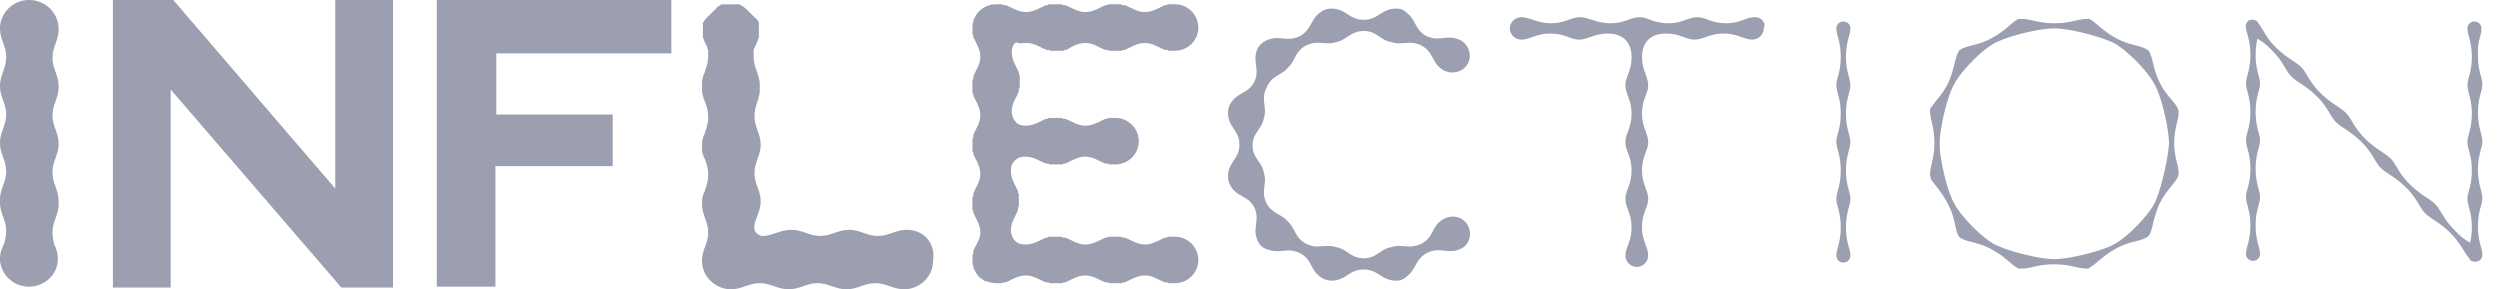
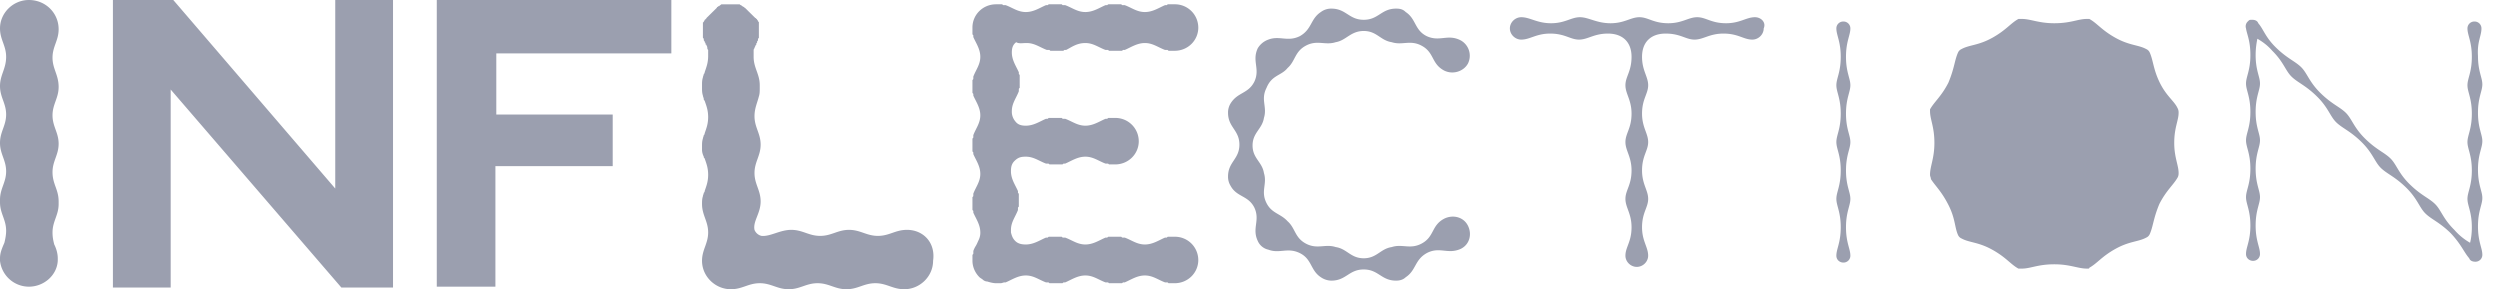
<svg xmlns="http://www.w3.org/2000/svg" width="121" height="14" fill="none">
-   <path fill="#9b9faf" d="M16.226 9.125 8.387 0H5.465v13.917h2.796V4.333l8.261 9.584h2.5V0h-2.796v9.125Zm4.914 4.75h2.838V8.042h5.677v-2.5h-5.634V2.583h8.472V0H21.14v13.875ZM62.318 3.292c.381-.334.339-.792.89-1.084.55-.291.931 0 1.44-.166.508-.084.72-.542 1.356-.542.635 0 .804.458 1.355.542.509.166.89-.125 1.44.166.636.334.467.875 1.102 1.209.424.208.932.041 1.144-.334a.85.85 0 0 0-.339-1.125c-.636-.333-1.017.084-1.652-.208-.593-.292-.509-.833-1.017-1.167-.127-.125-.254-.166-.466-.166-.72 0-.847.541-1.567.541s-.848-.541-1.568-.541a.823.823 0 0 0-.508.166c-.509.334-.424.834-1.017 1.167-.593.292-.974-.042-1.525.167a.986.986 0 0 0-.509.416c-.296.625.127 1-.169 1.625-.297.584-.805.5-1.144 1.042a.83.83 0 0 0-.127.458c0 .709.55.834.55 1.542 0 .708-.55.833-.55 1.542a.83.83 0 0 0 .127.458c.297.542.847.458 1.144 1.042.297.625-.127 1 .17 1.625a.727.727 0 0 0 .508.416c.55.209.932-.125 1.525.167.593.292.508.833 1.017 1.167a.919.919 0 0 0 .508.166c.72 0 .847-.541 1.567-.541s.848.541 1.568.541c.17 0 .339-.041.466-.166.508-.334.424-.834 1.017-1.167.635-.333 1.016.083 1.652-.208.424-.209.55-.709.339-1.125-.212-.417-.72-.542-1.144-.334-.635.334-.466.875-1.101 1.209-.551.291-.932 0-1.44.166-.552.084-.721.542-1.356.542-.636 0-.805-.458-1.356-.542-.508-.166-.89.125-1.44-.166-.551-.292-.509-.75-.89-1.084-.34-.375-.763-.375-1.017-.875-.297-.583.042-.916-.127-1.458-.085-.542-.55-.708-.55-1.333s.465-.792.55-1.334c.17-.541-.17-.875.127-1.458.254-.625.72-.583 1.017-.958ZM84.94.833c-.423 0-.72.292-1.398.292-.72 0-.974-.292-1.398-.292-.423 0-.72.292-1.398.292-.72 0-.974-.292-1.398-.292-.423 0-.72.292-1.398.292-.678 0-1.059-.292-1.482-.292-.424 0-.72.292-1.398.292-.678 0-1.017-.292-1.44-.292-.297 0-.552.25-.552.542 0 .292.255.542.551.542.424 0 .72-.292 1.398-.292.72 0 .974.292 1.398.292.424 0 .72-.292 1.398-.292.72 0 1.144.417 1.144 1.125s-.296.958-.296 1.375c0 .417.296.708.296 1.375 0 .708-.296.958-.296 1.375 0 .417.296.708.296 1.375 0 .708-.296.958-.296 1.375 0 .417.296.708.296 1.375 0 .708-.296.958-.296 1.375 0 .292.254.542.55.542.297 0 .55-.25.55-.542 0-.417-.296-.708-.296-1.375 0-.708.297-.958.297-1.375 0-.417-.297-.708-.297-1.375 0-.708.297-.958.297-1.375 0-.417-.297-.708-.297-1.375 0-.708.297-.958.297-1.375 0-.417-.297-.708-.297-1.375 0-.708.424-1.125 1.144-1.125s.975.292 1.398.292c.424 0 .72-.292 1.398-.292.72 0 .975.292 1.398.292.297 0 .551-.25.551-.542.127-.292-.127-.542-.424-.542Zm-35.247 1.25c.382 0 .636.209.975.334h.084c.043 0 .043 0 .085.041h.593c.043 0 .043 0 .085-.041h.085c.254-.125.508-.334.932-.334.38 0 .635.209.974.334h.085c.042 0 .042 0 .084.041h.594c.042 0 .042 0 .084-.041h.085c.297-.125.593-.334.974-.334.382 0 .636.209.975.334h.085c.042 0 .042 0 .084.041h.297c.635 0 1.144-.5 1.144-1.125A1.13 1.13 0 0 0 56.853.208h-.297c-.042 0-.042 0-.084.042h-.085c-.297.125-.593.333-.974.333-.382 0-.636-.208-.975-.333h-.085c-.042 0-.042 0-.084-.042h-.593c-.043 0-.043 0-.085.042h-.085c-.296.125-.593.333-.974.333s-.636-.208-.975-.333h-.084c-.043 0-.043 0-.085-.042h-.593c-.043 0-.043 0-.085.042h-.085c-.296.125-.593.333-.974.333s-.636-.208-.975-.333h-.084c-.042 0-.042 0-.085-.042h-.296c-.636 0-1.144.5-1.144 1.125v.292c0 .042 0 .042.042.083v.084c.127.291.339.583.339.958s-.212.625-.339.958v.084c0 .041 0 .041-.042.083v.583c0 .042 0 .042.042.084v.083c.127.292.339.583.339.958s-.212.625-.339.959v.083c0 .042 0 .042-.042.083v.584c0 .041 0 .041.042.083v.083c.127.292.339.584.339.959s-.212.625-.339.958v.083c0 .042 0 .042-.042.084v.583c0 .042 0 .042.042.083v.084c.127.291.339.583.339.958a.822.822 0 0 1-.085.375c-.042.083-.084.208-.17.333-.041.084-.084.167-.084.209v.083c0 .042 0 .042-.042.083v.292c0 .292.127.583.339.792.042.041.127.083.17.125a.326.326 0 0 0 .21.083c.128.042.297.083.425.083h.211c.085 0 .128-.041.212-.041h.042c.297-.125.594-.334.975-.334s.635.209.974.334h.085c.042 0 .042 0 .085.041h.593c.042 0 .042 0 .085-.041h.084c.297-.125.593-.334.975-.334.38 0 .635.209.974.334h.085c.042 0 .042 0 .084.041h.594c.042 0 .042 0 .084-.041h.085c.297-.125.593-.334.974-.334.382 0 .636.209.975.334h.085c.042 0 .042 0 .084.041h.297c.635 0 1.144-.5 1.144-1.125a1.13 1.13 0 0 0-1.144-1.125h-.297c-.042 0-.042 0-.084.042h-.085c-.297.125-.593.333-.974.333-.382 0-.636-.208-.975-.333h-.085c-.042 0-.042 0-.084-.042h-.593c-.043 0-.043 0-.085.042h-.085c-.296.125-.593.333-.974.333s-.636-.208-.975-.333h-.084c-.043 0-.043 0-.085-.042h-.593c-.043 0-.043 0-.085.042h-.085c-.296.125-.593.333-.974.333-.212 0-.381-.041-.508-.166s-.17-.25-.212-.417v-.125c0-.375.212-.625.339-.958v-.084c0-.041 0-.041.042-.083v-.583c0-.042 0-.042-.042-.084V9.25c-.127-.292-.34-.583-.34-.958 0-.125 0-.334.17-.5.17-.167.297-.209.55-.209.382 0 .636.209.975.334h.085c.042 0 .042 0 .085.041h.593c.042 0 .042 0 .085-.041h.084c.297-.125.593-.334.975-.334.38 0 .635.209.974.334h.085c.042 0 .042 0 .084.041h.297c.636 0 1.144-.5 1.144-1.125a1.13 1.13 0 0 0-1.144-1.125h-.297c-.042 0-.042 0-.084.042h-.085c-.296.125-.593.333-.974.333s-.636-.208-.975-.333h-.084c-.043 0-.043 0-.085-.042h-.593c-.043 0-.043 0-.085.042h-.085c-.296.125-.593.333-.974.333-.212 0-.381-.041-.508-.208a.72.72 0 0 1-.17-.5c0-.375.212-.625.339-.958v-.084c0-.041 0-.041.042-.083v-.583c0-.042 0-.042-.042-.084V3.5c-.127-.292-.339-.583-.339-.958 0-.209.043-.375.212-.5.127.083.296.041.508.041Zm-5.804 9.042c-.55 0-.847.292-1.398.292-.55 0-.847-.292-1.398-.292-.55 0-.847.292-1.398.292-.55 0-.847-.292-1.398-.292-.55 0-1.016.333-1.44.292a.481.481 0 0 1-.339-.292c-.085-.417.297-.792.297-1.375 0-.542-.297-.833-.297-1.375s.297-.833.297-1.375-.297-.833-.297-1.375c0-.375.127-.625.212-.958.042-.125.042-.25.042-.417v-.125c0-.542-.296-.833-.296-1.375v-.292c0-.041 0-.083.042-.125 0-.041.042-.083.042-.125l.043-.041v-.042c0-.042.042-.042.042-.083 0-.042 0-.042.042-.084v-.041c0-.042 0-.042.043-.084v-.75s0-.041-.043-.041c0-.042 0-.042-.042-.084 0 0 0-.041-.042-.041 0 0 0-.042-.043-.042l-.042-.042-.042-.041-.043-.042-.042-.042-.042-.041-.043-.042-.042-.042-.043-.041L36.18.5l-.042-.042-.043-.041-.042-.042s-.042 0-.042-.042c-.043 0-.043 0-.085-.041 0 0-.042 0-.042-.042-.043 0-.043 0-.085-.042h-.847c-.043 0-.043 0-.085.042 0 0-.043 0-.043.042-.042 0-.042 0-.084.041 0 0-.043 0-.043.042l-.042.042-.042.041-.043.042-.042.042-.043.041-.042.042-.042.042-.043.041-.042.042-.042.042-.043.041-.042.042s0 .042-.042.042c0 0 0 .041-.043.041 0 0 0 .042-.042.084 0 0 0 .041-.042.041v.709c0 .041 0 .041.042.083v.042c0 .041 0 .041.042.083 0 .042 0 .042.043.083v.042s0 .042.042.042c0 .041.042.083.042.125 0 .041 0 .083.043.125v.291c0 .334-.085.542-.17.792 0 .042 0 .042-.042.083 0 .042-.042.125-.042.167-.043.125-.043.25-.043.375v.125c0 .125 0 .25.043.375 0 .042.042.125.042.167 0 .041 0 .041.042.083.085.25.17.458.17.792 0 .333-.085.541-.17.791 0 .042 0 .042-.042.084 0 .041-.042.125-.042.166-.043.125-.043.25-.043.375v.167c0 .125.043.25.085.333 0 .042 0 .042.042.084.085.25.17.458.17.791 0 .334-.085.542-.17.792 0 .042 0 .042-.042.083 0 .042-.042.125-.042.167-.043.125-.043.25-.043.375 0 .542.297.833.297 1.375s-.297.833-.297 1.375c0 .75.636 1.375 1.398 1.375.55 0 .847-.292 1.398-.292.55 0 .848.292 1.398.292.55 0 .847-.292 1.398-.292.551 0 .848.292 1.398.292.551 0 .847-.292 1.398-.292.551 0 .848.292 1.398.292.763 0 1.398-.625 1.398-1.375.127-.875-.466-1.5-1.27-1.5ZM1.398 0C.635 0 0 .625 0 1.375c0 .542.297.833.297 1.375 0 .583-.297.875-.297 1.417 0 .541.297.833.297 1.375 0 .541-.297.833-.297 1.375 0 .541.297.833.297 1.375 0 .541-.297.833-.297 1.375v.125c0 .541.297.833.297 1.375 0 .208-.043.416-.085.583-.127.292-.212.5-.212.75v.125a1.41 1.41 0 0 0 1.398 1.25c.72 0 1.356-.542 1.398-1.25V12.5c0-.25-.085-.5-.17-.667-.042-.166-.084-.333-.084-.583 0-.542.296-.833.296-1.375V9.75c0-.583-.296-.833-.296-1.417 0-.541.296-.833.296-1.375 0-.541-.296-.833-.296-1.375 0-.541.296-.833.296-1.375 0-.583-.296-.875-.296-1.416 0-.542.296-.834.296-1.375C2.838.625 2.203 0 1.398 0Zm118.704 1.375a.33.33 0 0 0-.338-.333.331.331 0 0 0-.339.333c0 .333.212.625.212 1.375s-.212 1.042-.212 1.375c0 .333.212.625.212 1.375s-.212 1.042-.212 1.375c0 .333.212.625.212 1.375s-.212 1.042-.212 1.375c0 .333.212.625.212 1.375 0 .333-.043.583-.085.75a2.954 2.954 0 0 1-.762-.625c-.552-.542-.636-.958-.933-1.25-.296-.292-.677-.417-1.228-.958-.551-.542-.636-.959-.932-1.25-.297-.292-.678-.417-1.228-.959-.551-.541-.636-.958-.933-1.25-.297-.291-.678-.416-1.228-.958-.551-.542-.636-.958-.933-1.25-.296-.292-.677-.417-1.228-.958-.508-.5-.593-.875-.847-1.167-.043-.125-.17-.167-.297-.167-.085 0-.127 0-.169.042l-.043.042a.32.32 0 0 0-.084.333c.042.292.212.583.212 1.292 0 .75-.212 1.041-.212 1.375 0 .333.212.625.212 1.375s-.212 1.041-.212 1.375c0 .333.212.625.212 1.375s-.212 1.041-.212 1.375c0 .333.212.625.212 1.375s-.212 1.041-.212 1.375c0 .208.169.333.339.333a.331.331 0 0 0 .338-.333c0-.334-.211-.625-.211-1.375s.211-1.042.211-1.375c0-.334-.211-.625-.211-1.375s.211-1.042.211-1.375c0-.334-.211-.625-.211-1.375s.211-1.042.211-1.375c0-.334-.211-.625-.211-1.375 0-.334.042-.584.084-.792.213.125.467.292.721.583.55.542.635.959.932 1.25.296.292.678.417 1.228.959.551.541.636.958.932 1.25.296.291.678.416 1.229.958.55.542.635.958.931 1.25.297.292.679.417 1.23.958.55.542.634.959.931 1.25.297.292.679.417 1.229.959.508.541.635.916.89 1.208.042.125.169.167.296.167a.331.331 0 0 0 .339-.334c0-.333-.211-.625-.211-1.375s.211-1.041.211-1.375c0-.333-.211-.625-.211-1.375s.211-1.041.211-1.375c0-.333-.211-.625-.211-1.375s.211-1.041.211-1.375c0-.333-.211-.625-.211-1.375-.043-.708.168-.958.168-1.333Zm-15.801 8.417c-.296.625-1.356 1.708-1.991 2.041-.636.334-2.161.709-2.881.709-.72 0-2.203-.375-2.881-.709-.636-.333-1.694-1.416-1.991-2.041-.339-.625-.678-2.125-.678-2.834 0-.708.34-2.208.678-2.833.297-.625 1.355-1.708 1.99-2.042.636-.333 2.12-.708 2.882-.708.72 0 2.203.375 2.881.708.635.334 1.695 1.417 1.991 2.042.338.625.678 2.125.678 2.833-.043.709-.381 2.209-.678 2.834Zm1.101-4.542c-.169-.375-.55-.583-.89-1.292-.296-.625-.296-1.041-.465-1.416a.328.328 0 0 0-.169-.167c-.382-.208-.806-.167-1.484-.542-.677-.375-.889-.708-1.27-.916h-.127c-.424 0-.763.208-1.568.208-.763 0-1.144-.208-1.567-.208h-.17c-.381.208-.593.541-1.271.916-.678.375-1.102.333-1.483.542a.326.326 0 0 0-.169.167c-.17.375-.17.75-.466 1.458-.34.667-.678.917-.89 1.292v.083c0 .417.212.75.212 1.542 0 .75-.212 1.125-.212 1.541 0 .084.043.125.043.209.211.333.508.583.847 1.25.34.666.297 1.083.466 1.458a.326.326 0 0 0 .17.167c.38.208.805.166 1.482.541.678.375.89.709 1.27.917h.17c.424 0 .763-.208 1.568-.208.762 0 1.144.208 1.568.208h.084s.043 0 .043-.042c.381-.208.593-.541 1.27-.916.678-.375 1.102-.334 1.484-.542a.329.329 0 0 0 .169-.167c.169-.375.169-.75.465-1.458.34-.667.679-.917.89-1.292.043-.083.043-.166.043-.208 0-.375-.212-.75-.212-1.458 0-.75.212-1.084.212-1.459 0-.041 0-.125-.043-.208ZM89.219 1.042a.331.331 0 0 0-.339.333c0 .333.212.625.212 1.375s-.212 1.042-.212 1.375c0 .333.212.625.212 1.375s-.212 1.042-.212 1.375c0 .333.212.625.212 1.375s-.212 1.042-.212 1.375c0 .333.212.625.212 1.375s-.212 1.042-.212 1.375c0 .208.17.333.34.333a.331.331 0 0 0 .338-.333c0-.333-.212-.625-.212-1.375s.212-1.042.212-1.375c0-.333-.212-.625-.212-1.375s.212-1.042.212-1.375c0-.333-.212-.625-.212-1.375s.212-1.042.212-1.375c0-.333-.212-.625-.212-1.375s.212-1.042.212-1.375a.331.331 0 0 0-.339-.333Z" />
+   <path fill="#9b9faf" d="M16.226 9.125 8.387 0H5.465v13.917h2.796V4.333l8.261 9.584h2.5V0h-2.796v9.125Zm4.914 4.75h2.838V8.042h5.677v-2.5h-5.634V2.583h8.472V0H21.14v13.875ZM62.318 3.292c.381-.334.339-.792.89-1.084.55-.291.931 0 1.44-.166.508-.084.72-.542 1.356-.542.635 0 .804.458 1.355.542.509.166.89-.125 1.44.166.636.334.467.875 1.102 1.209.424.208.932.041 1.144-.334a.85.85 0 0 0-.339-1.125c-.636-.333-1.017.084-1.652-.208-.593-.292-.509-.833-1.017-1.167-.127-.125-.254-.166-.466-.166-.72 0-.847.541-1.567.541s-.848-.541-1.568-.541a.823.823 0 0 0-.508.166c-.509.334-.424.834-1.017 1.167-.593.292-.974-.042-1.525.167a.986.986 0 0 0-.509.416c-.296.625.127 1-.169 1.625-.297.584-.805.5-1.144 1.042a.83.83 0 0 0-.127.458c0 .709.55.834.55 1.542 0 .708-.55.833-.55 1.542a.83.83 0 0 0 .127.458c.297.542.847.458 1.144 1.042.297.625-.127 1 .17 1.625a.727.727 0 0 0 .508.416c.55.209.932-.125 1.525.167.593.292.508.833 1.017 1.167a.919.919 0 0 0 .508.166c.72 0 .847-.541 1.567-.541s.848.541 1.568.541c.17 0 .339-.041.466-.166.508-.334.424-.834 1.017-1.167.635-.333 1.016.083 1.652-.208.424-.209.55-.709.339-1.125-.212-.417-.72-.542-1.144-.334-.635.334-.466.875-1.101 1.209-.551.291-.932 0-1.44.166-.552.084-.721.542-1.356.542-.636 0-.805-.458-1.356-.542-.508-.166-.89.125-1.44-.166-.551-.292-.509-.75-.89-1.084-.34-.375-.763-.375-1.017-.875-.297-.583.042-.916-.127-1.458-.085-.542-.55-.708-.55-1.333s.465-.792.55-1.334c.17-.541-.17-.875.127-1.458.254-.625.72-.583 1.017-.958ZM84.94.833c-.423 0-.72.292-1.398.292-.72 0-.974-.292-1.398-.292-.423 0-.72.292-1.398.292-.72 0-.974-.292-1.398-.292-.423 0-.72.292-1.398.292-.678 0-1.059-.292-1.482-.292-.424 0-.72.292-1.398.292-.678 0-1.017-.292-1.44-.292-.297 0-.552.25-.552.542 0 .292.255.542.551.542.424 0 .72-.292 1.398-.292.72 0 .974.292 1.398.292.424 0 .72-.292 1.398-.292.72 0 1.144.417 1.144 1.125s-.296.958-.296 1.375c0 .417.296.708.296 1.375 0 .708-.296.958-.296 1.375 0 .417.296.708.296 1.375 0 .708-.296.958-.296 1.375 0 .417.296.708.296 1.375 0 .708-.296.958-.296 1.375 0 .292.254.542.55.542.297 0 .55-.25.55-.542 0-.417-.296-.708-.296-1.375 0-.708.297-.958.297-1.375 0-.417-.297-.708-.297-1.375 0-.708.297-.958.297-1.375 0-.417-.297-.708-.297-1.375 0-.708.297-.958.297-1.375 0-.417-.297-.708-.297-1.375 0-.708.424-1.125 1.144-1.125s.975.292 1.398.292c.424 0 .72-.292 1.398-.292.72 0 .975.292 1.398.292.297 0 .551-.25.551-.542.127-.292-.127-.542-.424-.542Zm-35.247 1.25c.382 0 .636.209.975.334h.084c.043 0 .043 0 .085.041h.593c.043 0 .043 0 .085-.041h.085c.254-.125.508-.334.932-.334.38 0 .635.209.974.334h.085c.042 0 .042 0 .084.041h.594c.042 0 .042 0 .084-.041h.085c.297-.125.593-.334.974-.334.382 0 .636.209.975.334h.085c.042 0 .042 0 .084.041h.297c.635 0 1.144-.5 1.144-1.125A1.13 1.13 0 0 0 56.853.208h-.297c-.042 0-.042 0-.084.042h-.085c-.297.125-.593.333-.974.333-.382 0-.636-.208-.975-.333h-.085c-.042 0-.042 0-.084-.042h-.593c-.043 0-.043 0-.085.042h-.085c-.296.125-.593.333-.974.333s-.636-.208-.975-.333h-.084c-.043 0-.043 0-.085-.042h-.593c-.043 0-.043 0-.085.042h-.085c-.296.125-.593.333-.974.333s-.636-.208-.975-.333h-.084c-.042 0-.042 0-.085-.042h-.296c-.636 0-1.144.5-1.144 1.125v.292c0 .042 0 .042.042.083v.084c.127.291.339.583.339.958s-.212.625-.339.958v.084c0 .041 0 .041-.042.083v.583c0 .042 0 .042.042.084v.083c.127.292.339.583.339.958s-.212.625-.339.959v.083c0 .042 0 .042-.042.083v.584c0 .041 0 .041.042.083v.083c.127.292.339.584.339.959s-.212.625-.339.958v.083c0 .042 0 .042-.042.084v.583c0 .042 0 .042.042.083v.084c.127.291.339.583.339.958a.822.822 0 0 1-.085.375c-.042.083-.084.208-.17.333-.041.084-.084.167-.084.209v.083c0 .042 0 .042-.042.083v.292c0 .292.127.583.339.792.042.041.127.083.17.125a.326.326 0 0 0 .21.083c.128.042.297.083.425.083h.211c.085 0 .128-.041.212-.041h.042c.297-.125.594-.334.975-.334s.635.209.974.334h.085c.042 0 .042 0 .085.041h.593c.042 0 .042 0 .085-.041h.084c.297-.125.593-.334.975-.334.38 0 .635.209.974.334h.085c.042 0 .042 0 .084.041h.594c.042 0 .042 0 .084-.041h.085c.297-.125.593-.334.974-.334.382 0 .636.209.975.334h.085c.042 0 .042 0 .084.041h.297c.635 0 1.144-.5 1.144-1.125a1.13 1.13 0 0 0-1.144-1.125h-.297c-.042 0-.042 0-.084.042h-.085c-.297.125-.593.333-.974.333-.382 0-.636-.208-.975-.333h-.085c-.042 0-.042 0-.084-.042h-.593c-.043 0-.043 0-.085.042h-.085c-.296.125-.593.333-.974.333s-.636-.208-.975-.333h-.084c-.043 0-.043 0-.085-.042h-.593c-.043 0-.043 0-.085.042h-.085c-.296.125-.593.333-.974.333-.212 0-.381-.041-.508-.166s-.17-.25-.212-.417v-.125c0-.375.212-.625.339-.958v-.084c0-.041 0-.041.042-.083v-.583c0-.042 0-.042-.042-.084V9.25c-.127-.292-.34-.583-.34-.958 0-.125 0-.334.17-.5.17-.167.297-.209.55-.209.382 0 .636.209.975.334h.085c.042 0 .042 0 .085.041h.593c.042 0 .042 0 .085-.041h.084c.297-.125.593-.334.975-.334.38 0 .635.209.974.334h.085c.042 0 .042 0 .084.041h.297c.636 0 1.144-.5 1.144-1.125a1.13 1.13 0 0 0-1.144-1.125h-.297c-.042 0-.042 0-.084.042h-.085c-.296.125-.593.333-.974.333s-.636-.208-.975-.333h-.084c-.043 0-.043 0-.085-.042h-.593c-.043 0-.043 0-.085.042h-.085c-.296.125-.593.333-.974.333-.212 0-.381-.041-.508-.208a.72.72 0 0 1-.17-.5c0-.375.212-.625.339-.958v-.084c0-.041 0-.041.042-.083v-.583c0-.042 0-.042-.042-.084V3.5c-.127-.292-.339-.583-.339-.958 0-.209.043-.375.212-.5.127.083.296.041.508.041Zm-5.804 9.042c-.55 0-.847.292-1.398.292-.55 0-.847-.292-1.398-.292-.55 0-.847.292-1.398.292-.55 0-.847-.292-1.398-.292-.55 0-1.016.333-1.44.292a.481.481 0 0 1-.339-.292c-.085-.417.297-.792.297-1.375 0-.542-.297-.833-.297-1.375s.297-.833.297-1.375-.297-.833-.297-1.375c0-.375.127-.625.212-.958.042-.125.042-.25.042-.417v-.125c0-.542-.296-.833-.296-1.375v-.292c0-.041 0-.083.042-.125 0-.041.042-.083.042-.125l.043-.041v-.042c0-.042.042-.042.042-.083 0-.042 0-.042.042-.084v-.041c0-.042 0-.042.043-.084v-.75s0-.041-.043-.041c0-.042 0-.042-.042-.084 0 0 0-.041-.042-.041 0 0 0-.042-.043-.042l-.042-.042-.042-.041-.043-.042-.042-.042-.042-.041-.043-.042-.042-.042-.043-.041L36.18.5l-.042-.042-.043-.041-.042-.042s-.042 0-.042-.042c-.043 0-.043 0-.085-.041 0 0-.042 0-.042-.042-.043 0-.043 0-.085-.042h-.847c-.043 0-.043 0-.085.042 0 0-.043 0-.043.042-.042 0-.042 0-.084.041 0 0-.043 0-.043.042l-.042.042-.042.041-.043.042-.042.042-.043.041-.042.042-.042.042-.043.041-.042.042-.042.042-.043.041-.042.042s0 .042-.042.042c0 0 0 .041-.043.041 0 0 0 .042-.042.084 0 0 0 .041-.042.041v.709c0 .041 0 .041.042.083v.042c0 .041 0 .041.042.083 0 .042 0 .042.043.083v.042s0 .042.042.042c0 .041.042.083.042.125 0 .041 0 .083.043.125v.291c0 .334-.085.542-.17.792 0 .042 0 .042-.042.083 0 .042-.042.125-.042.167-.043.125-.043.25-.043.375v.125c0 .125 0 .25.043.375 0 .042.042.125.042.167 0 .041 0 .041.042.083.085.25.17.458.17.792 0 .333-.085.541-.17.791 0 .042 0 .042-.042.084 0 .041-.042.125-.042.166-.043.125-.043.25-.043.375v.167c0 .125.043.25.085.333 0 .042 0 .042.042.084.085.25.17.458.17.791 0 .334-.085.542-.17.792 0 .042 0 .042-.042.083 0 .042-.042.125-.042.167-.043.125-.043.25-.043.375 0 .542.297.833.297 1.375s-.297.833-.297 1.375c0 .75.636 1.375 1.398 1.375.55 0 .847-.292 1.398-.292.55 0 .848.292 1.398.292.55 0 .847-.292 1.398-.292.551 0 .848.292 1.398.292.551 0 .847-.292 1.398-.292.551 0 .848.292 1.398.292.763 0 1.398-.625 1.398-1.375.127-.875-.466-1.5-1.27-1.5ZM1.398 0C.635 0 0 .625 0 1.375c0 .542.297.833.297 1.375 0 .583-.297.875-.297 1.417 0 .541.297.833.297 1.375 0 .541-.297.833-.297 1.375 0 .541.297.833.297 1.375 0 .541-.297.833-.297 1.375v.125c0 .541.297.833.297 1.375 0 .208-.043.416-.085.583-.127.292-.212.5-.212.75v.125a1.41 1.41 0 0 0 1.398 1.25c.72 0 1.356-.542 1.398-1.25V12.5c0-.25-.085-.5-.17-.667-.042-.166-.084-.333-.084-.583 0-.542.296-.833.296-1.375V9.75c0-.583-.296-.833-.296-1.417 0-.541.296-.833.296-1.375 0-.541-.296-.833-.296-1.375 0-.541.296-.833.296-1.375 0-.583-.296-.875-.296-1.416 0-.542.296-.834.296-1.375C2.838.625 2.203 0 1.398 0Zm118.704 1.375a.33.33 0 0 0-.338-.333.331.331 0 0 0-.339.333c0 .333.212.625.212 1.375s-.212 1.042-.212 1.375c0 .333.212.625.212 1.375s-.212 1.042-.212 1.375c0 .333.212.625.212 1.375s-.212 1.042-.212 1.375c0 .333.212.625.212 1.375 0 .333-.043.583-.085.75a2.954 2.954 0 0 1-.762-.625c-.552-.542-.636-.958-.933-1.25-.296-.292-.677-.417-1.228-.958-.551-.542-.636-.959-.932-1.25-.297-.292-.678-.417-1.228-.959-.551-.541-.636-.958-.933-1.25-.297-.291-.678-.416-1.228-.958-.551-.542-.636-.958-.933-1.25-.296-.292-.677-.417-1.228-.958-.508-.5-.593-.875-.847-1.167-.043-.125-.17-.167-.297-.167-.085 0-.127 0-.169.042l-.043.042a.32.32 0 0 0-.084.333c.042.292.212.583.212 1.292 0 .75-.212 1.041-.212 1.375 0 .333.212.625.212 1.375s-.212 1.041-.212 1.375c0 .333.212.625.212 1.375s-.212 1.041-.212 1.375c0 .333.212.625.212 1.375s-.212 1.041-.212 1.375c0 .208.169.333.339.333a.331.331 0 0 0 .338-.333c0-.334-.211-.625-.211-1.375s.211-1.042.211-1.375c0-.334-.211-.625-.211-1.375s.211-1.042.211-1.375c0-.334-.211-.625-.211-1.375s.211-1.042.211-1.375c0-.334-.211-.625-.211-1.375 0-.334.042-.584.084-.792.213.125.467.292.721.583.55.542.635.959.932 1.25.296.292.678.417 1.228.959.551.541.636.958.932 1.25.296.291.678.416 1.229.958.55.542.635.958.931 1.25.297.292.679.417 1.23.958.55.542.634.959.931 1.25.297.292.679.417 1.229.959.508.541.635.916.89 1.208.042.125.169.167.296.167a.331.331 0 0 0 .339-.334c0-.333-.211-.625-.211-1.375s.211-1.041.211-1.375c0-.333-.211-.625-.211-1.375s.211-1.041.211-1.375c0-.333-.211-.625-.211-1.375s.211-1.041.211-1.375c0-.333-.211-.625-.211-1.375-.043-.708.168-.958.168-1.333Zm-15.801 8.417Zm1.101-4.542c-.169-.375-.55-.583-.89-1.292-.296-.625-.296-1.041-.465-1.416a.328.328 0 0 0-.169-.167c-.382-.208-.806-.167-1.484-.542-.677-.375-.889-.708-1.27-.916h-.127c-.424 0-.763.208-1.568.208-.763 0-1.144-.208-1.567-.208h-.17c-.381.208-.593.541-1.271.916-.678.375-1.102.333-1.483.542a.326.326 0 0 0-.169.167c-.17.375-.17.75-.466 1.458-.34.667-.678.917-.89 1.292v.083c0 .417.212.75.212 1.542 0 .75-.212 1.125-.212 1.541 0 .084.043.125.043.209.211.333.508.583.847 1.25.34.666.297 1.083.466 1.458a.326.326 0 0 0 .17.167c.38.208.805.166 1.482.541.678.375.89.709 1.27.917h.17c.424 0 .763-.208 1.568-.208.762 0 1.144.208 1.568.208h.084s.043 0 .043-.042c.381-.208.593-.541 1.27-.916.678-.375 1.102-.334 1.484-.542a.329.329 0 0 0 .169-.167c.169-.375.169-.75.465-1.458.34-.667.679-.917.89-1.292.043-.083.043-.166.043-.208 0-.375-.212-.75-.212-1.458 0-.75.212-1.084.212-1.459 0-.041 0-.125-.043-.208ZM89.219 1.042a.331.331 0 0 0-.339.333c0 .333.212.625.212 1.375s-.212 1.042-.212 1.375c0 .333.212.625.212 1.375s-.212 1.042-.212 1.375c0 .333.212.625.212 1.375s-.212 1.042-.212 1.375c0 .333.212.625.212 1.375s-.212 1.042-.212 1.375c0 .208.17.333.34.333a.331.331 0 0 0 .338-.333c0-.333-.212-.625-.212-1.375s.212-1.042.212-1.375c0-.333-.212-.625-.212-1.375s.212-1.042.212-1.375c0-.333-.212-.625-.212-1.375s.212-1.042.212-1.375c0-.333-.212-.625-.212-1.375s.212-1.042.212-1.375a.331.331 0 0 0-.339-.333Z" />
</svg>